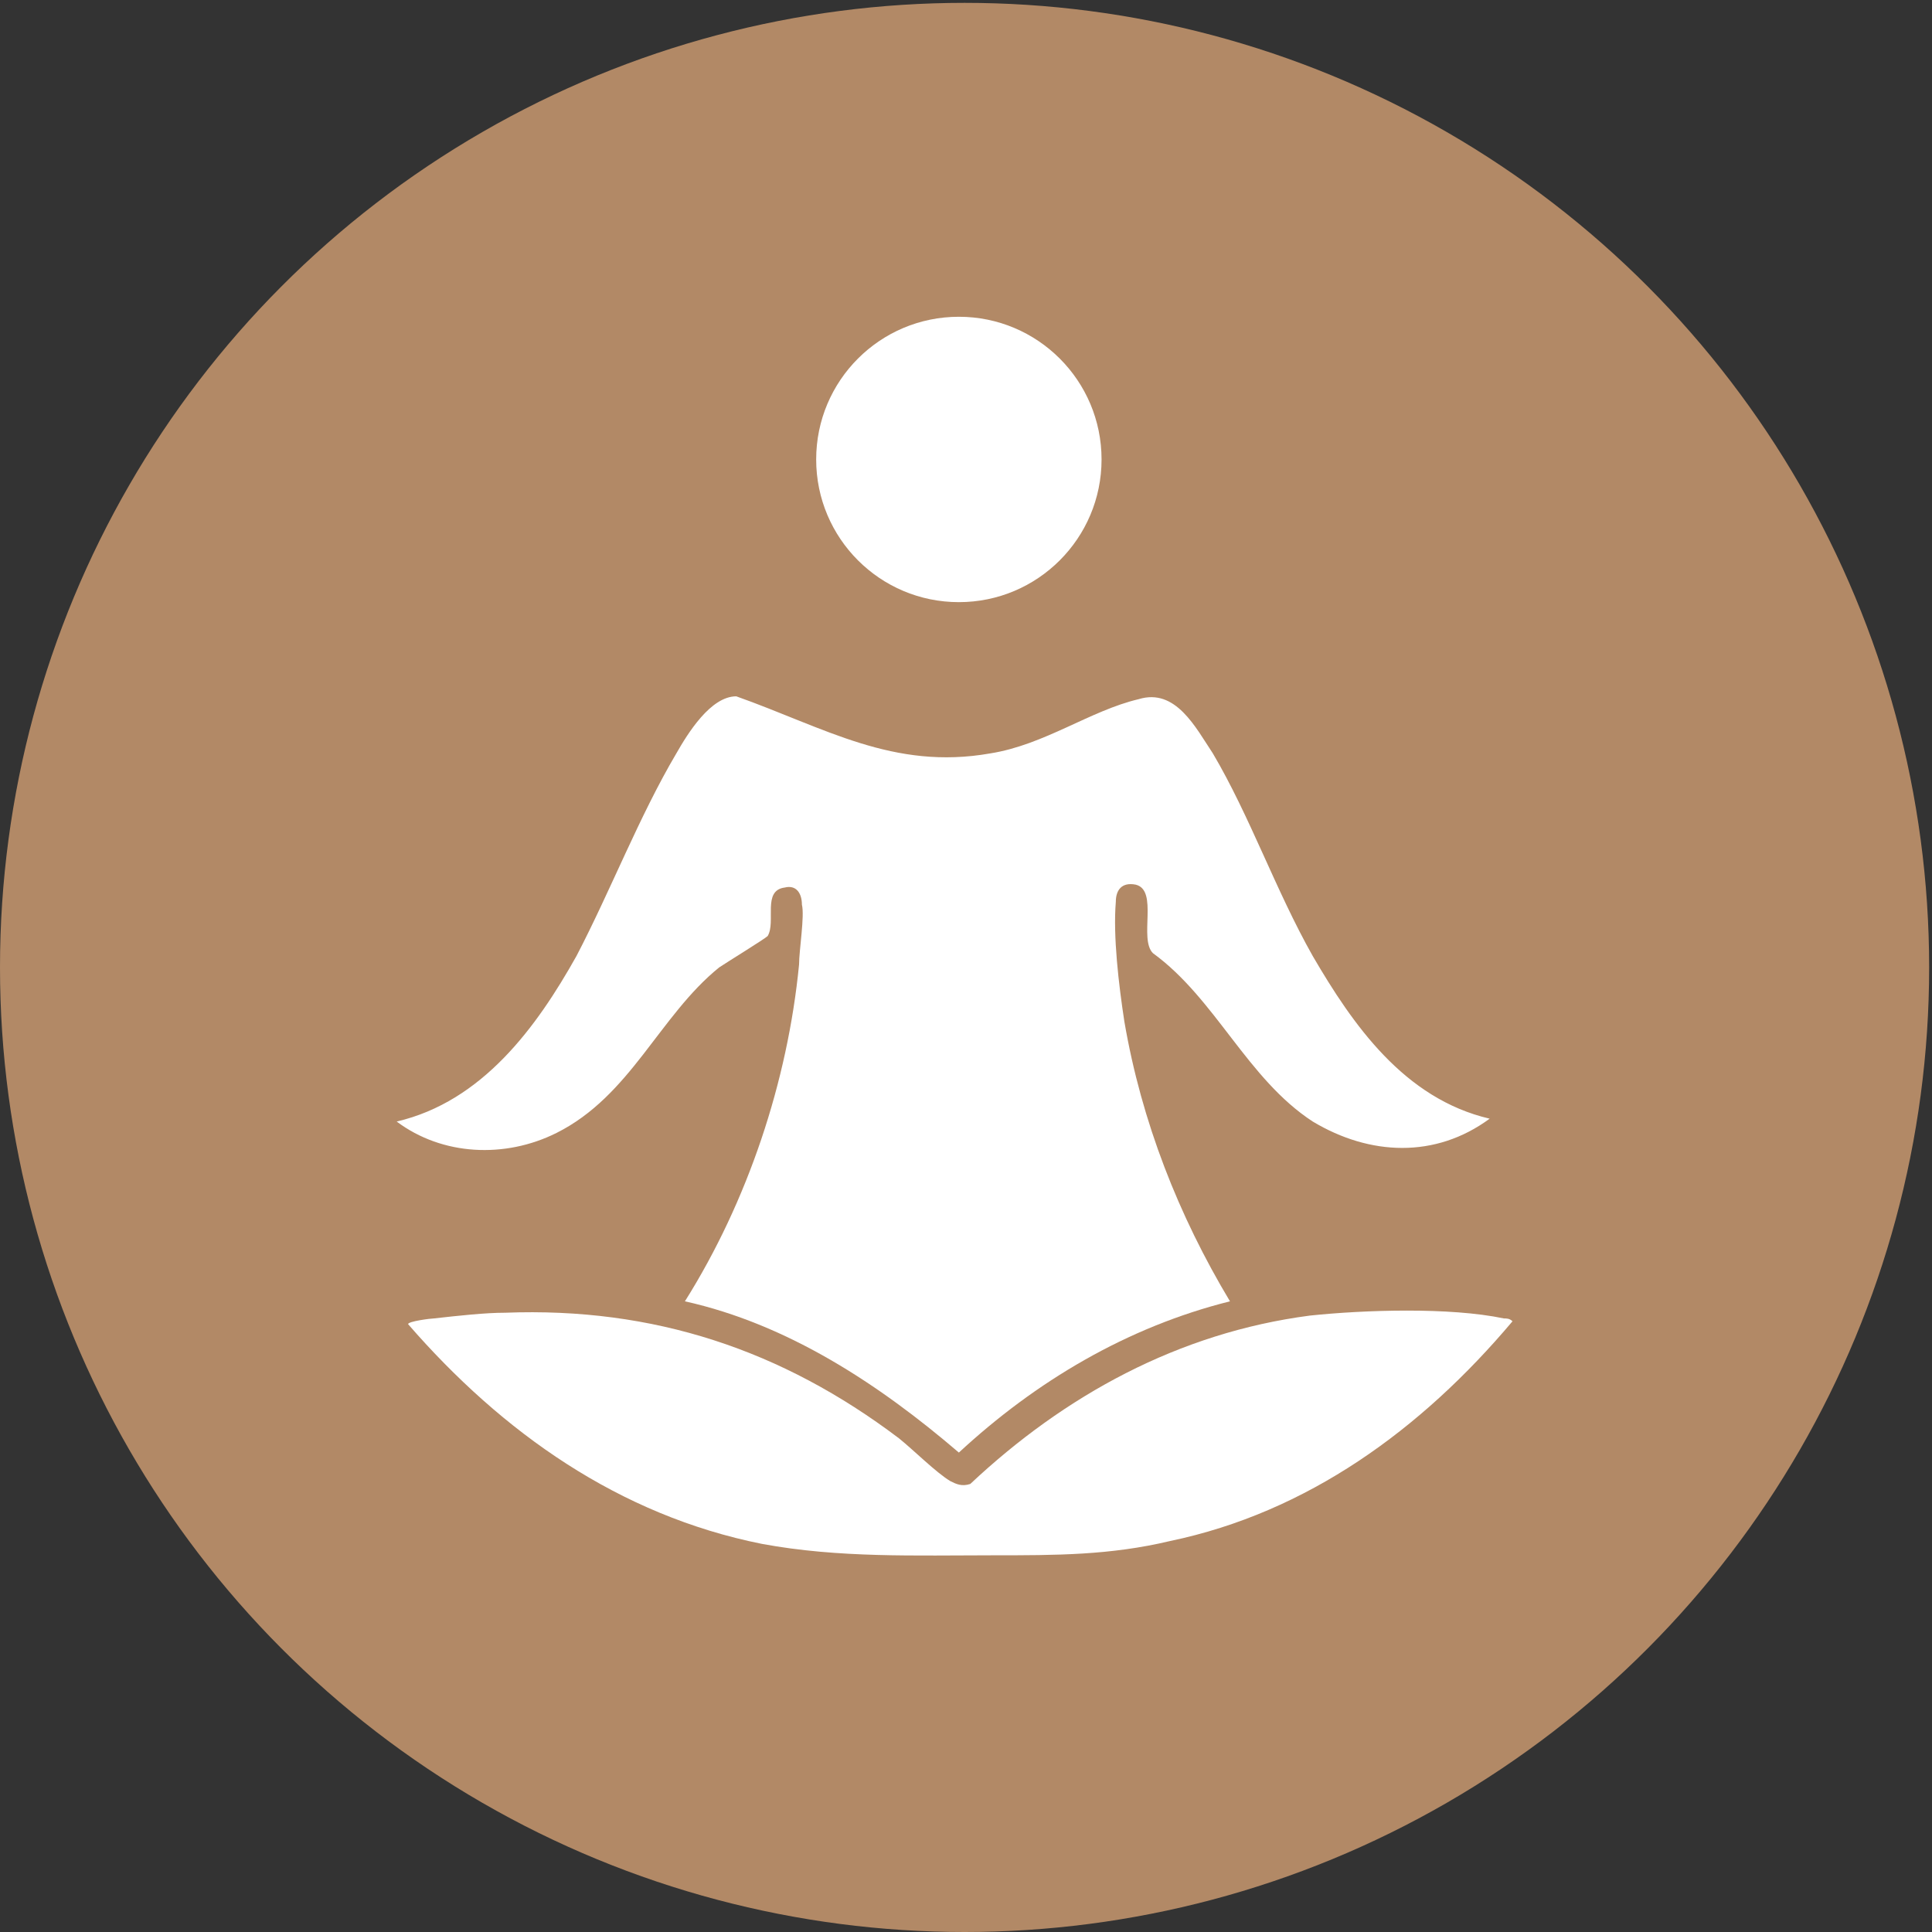
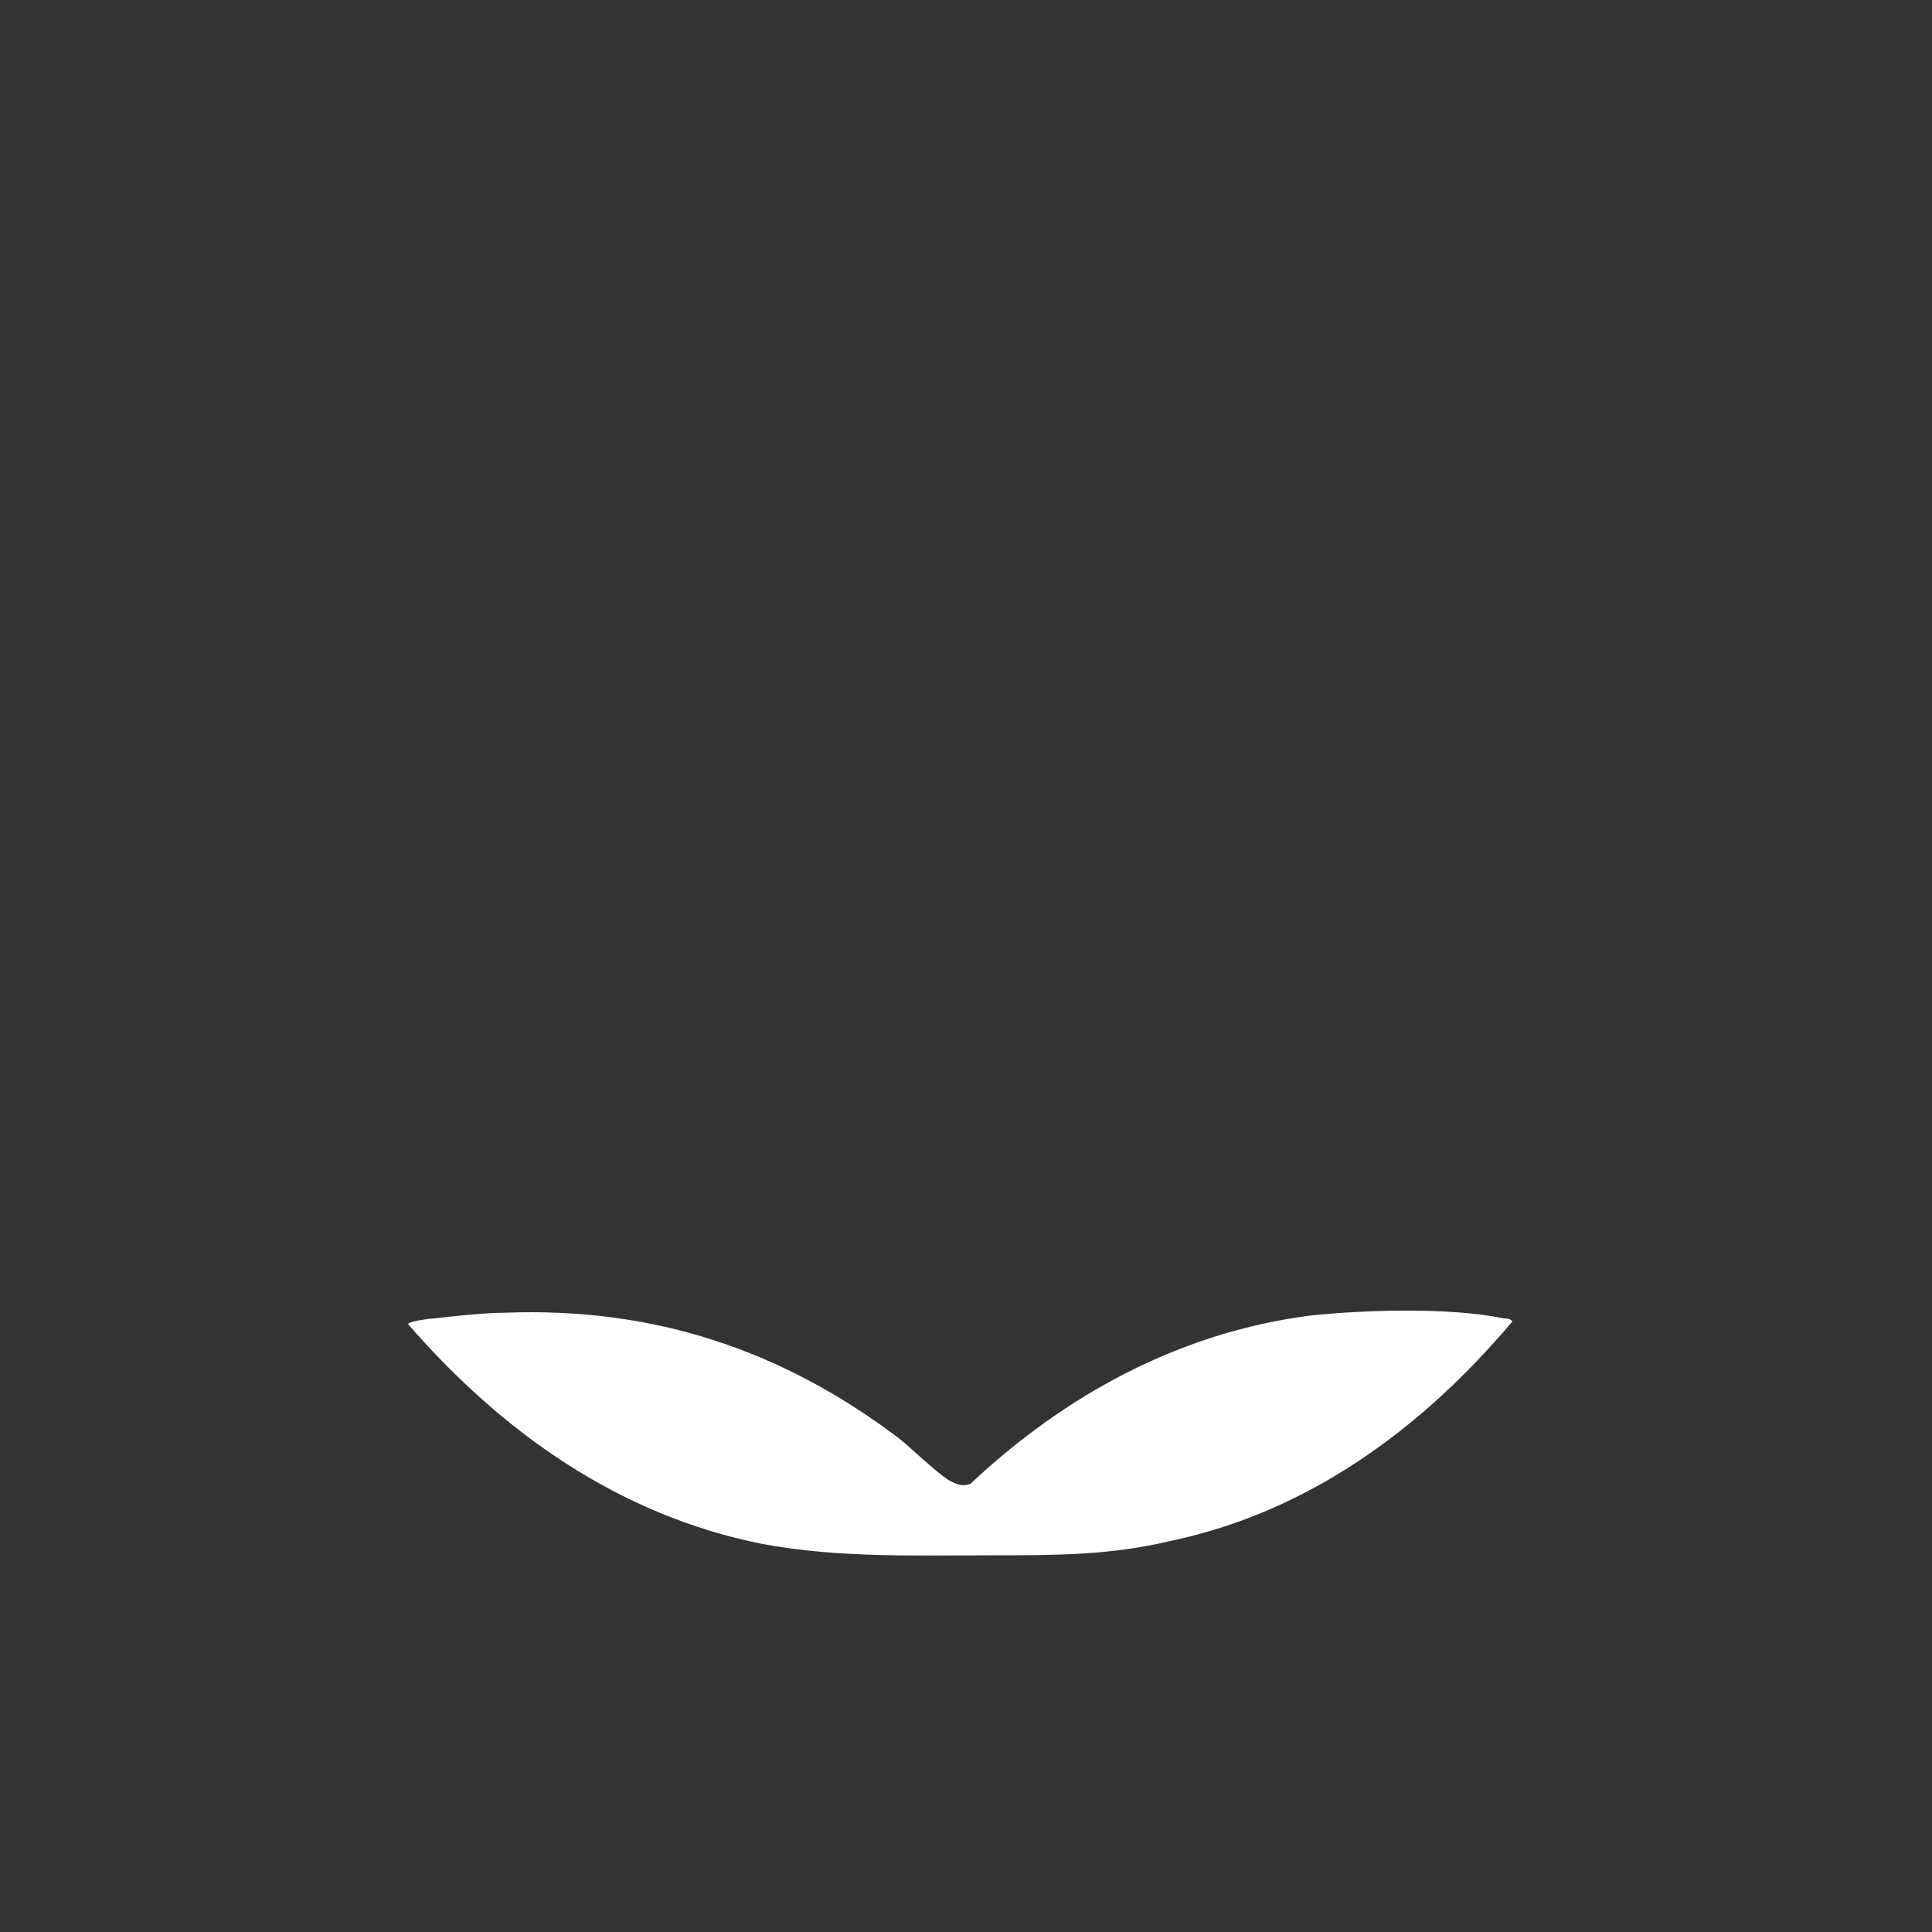
<svg xmlns="http://www.w3.org/2000/svg" id="Crop_Marks" x="0px" y="0px" viewBox="0 0 67.7 67.7" xml:space="preserve">
  <rect x="0" y="0" width="67.7" height="67.7" fill="#333333" stroke="none" />
  <g>
    <g>
-       <circle fill="#B28966" cx="33.8" cy="33.9" r="33.8" />
-     </g>
+       </g>
    <g>
-       <path fill="#FFFFFF" d="M52.2,39.2c-1.9,1.4-4.2,1.3-6.2,0.1c-2.3-1.5-3.4-4.3-5.6-5.9c-0.5-0.5,0.2-2.2-0.6-2.4   c-0.5-0.1-0.7,0.2-0.7,0.6c-0.1,1.2,0.1,2.9,0.3,4.2c0.6,3.5,1.9,6.8,3.7,9.8c-3.6,0.9-6.8,2.8-9.5,5.3c-2.8-2.4-6-4.5-9.6-5.3   c2.2-3.5,3.6-7.7,4-11.8c0-0.5,0.2-1.7,0.1-2.1c0-0.4-0.2-0.7-0.6-0.6c-0.8,0.1-0.3,1.2-0.6,1.7c-0.1,0.1-1.4,0.9-1.7,1.1   c-2.1,1.7-3.1,4.5-5.7,5.8c-1.8,0.9-4,0.8-5.6-0.4c3-0.7,4.9-3.3,6.3-5.8c1.2-2.3,2.2-4.9,3.5-7.1c0.4-0.7,1.2-2,2.1-2   c3.1,1.1,5.5,2.6,8.9,2c1.9-0.3,3.5-1.5,5.2-1.9c1.3-0.4,2,1,2.6,1.9c1.3,2.2,2.2,4.8,3.5,7.1C47.4,35.9,49.2,38.5,52.2,39.2z" />
      <path fill="#FFFFFF" d="M17.7,46c5.2-0.2,9.7,1.3,13.8,4.4c0.5,0.4,1.3,1.2,1.8,1.5c0.2,0.1,0.4,0.2,0.7,0.1   c3.3-3.1,7.3-5.3,11.9-5.9c1.9-0.2,4.9-0.3,6.8,0.1c0.1,0,0.2,0,0.3,0.1C49.8,50.1,45.8,53,41,54c-2.1,0.5-4,0.5-6.2,0.5   c-2.7,0-5.4,0.1-8.1-0.4c-5-1-9.1-3.9-12.4-7.7c0-0.1,0.8-0.2,0.9-0.2C16.1,46.1,17,46,17.7,46z" />
-       <circle fill="#FFFFFF" cx="33.6" cy="16.1" r="5" />
    </g>
  </g>
</svg>